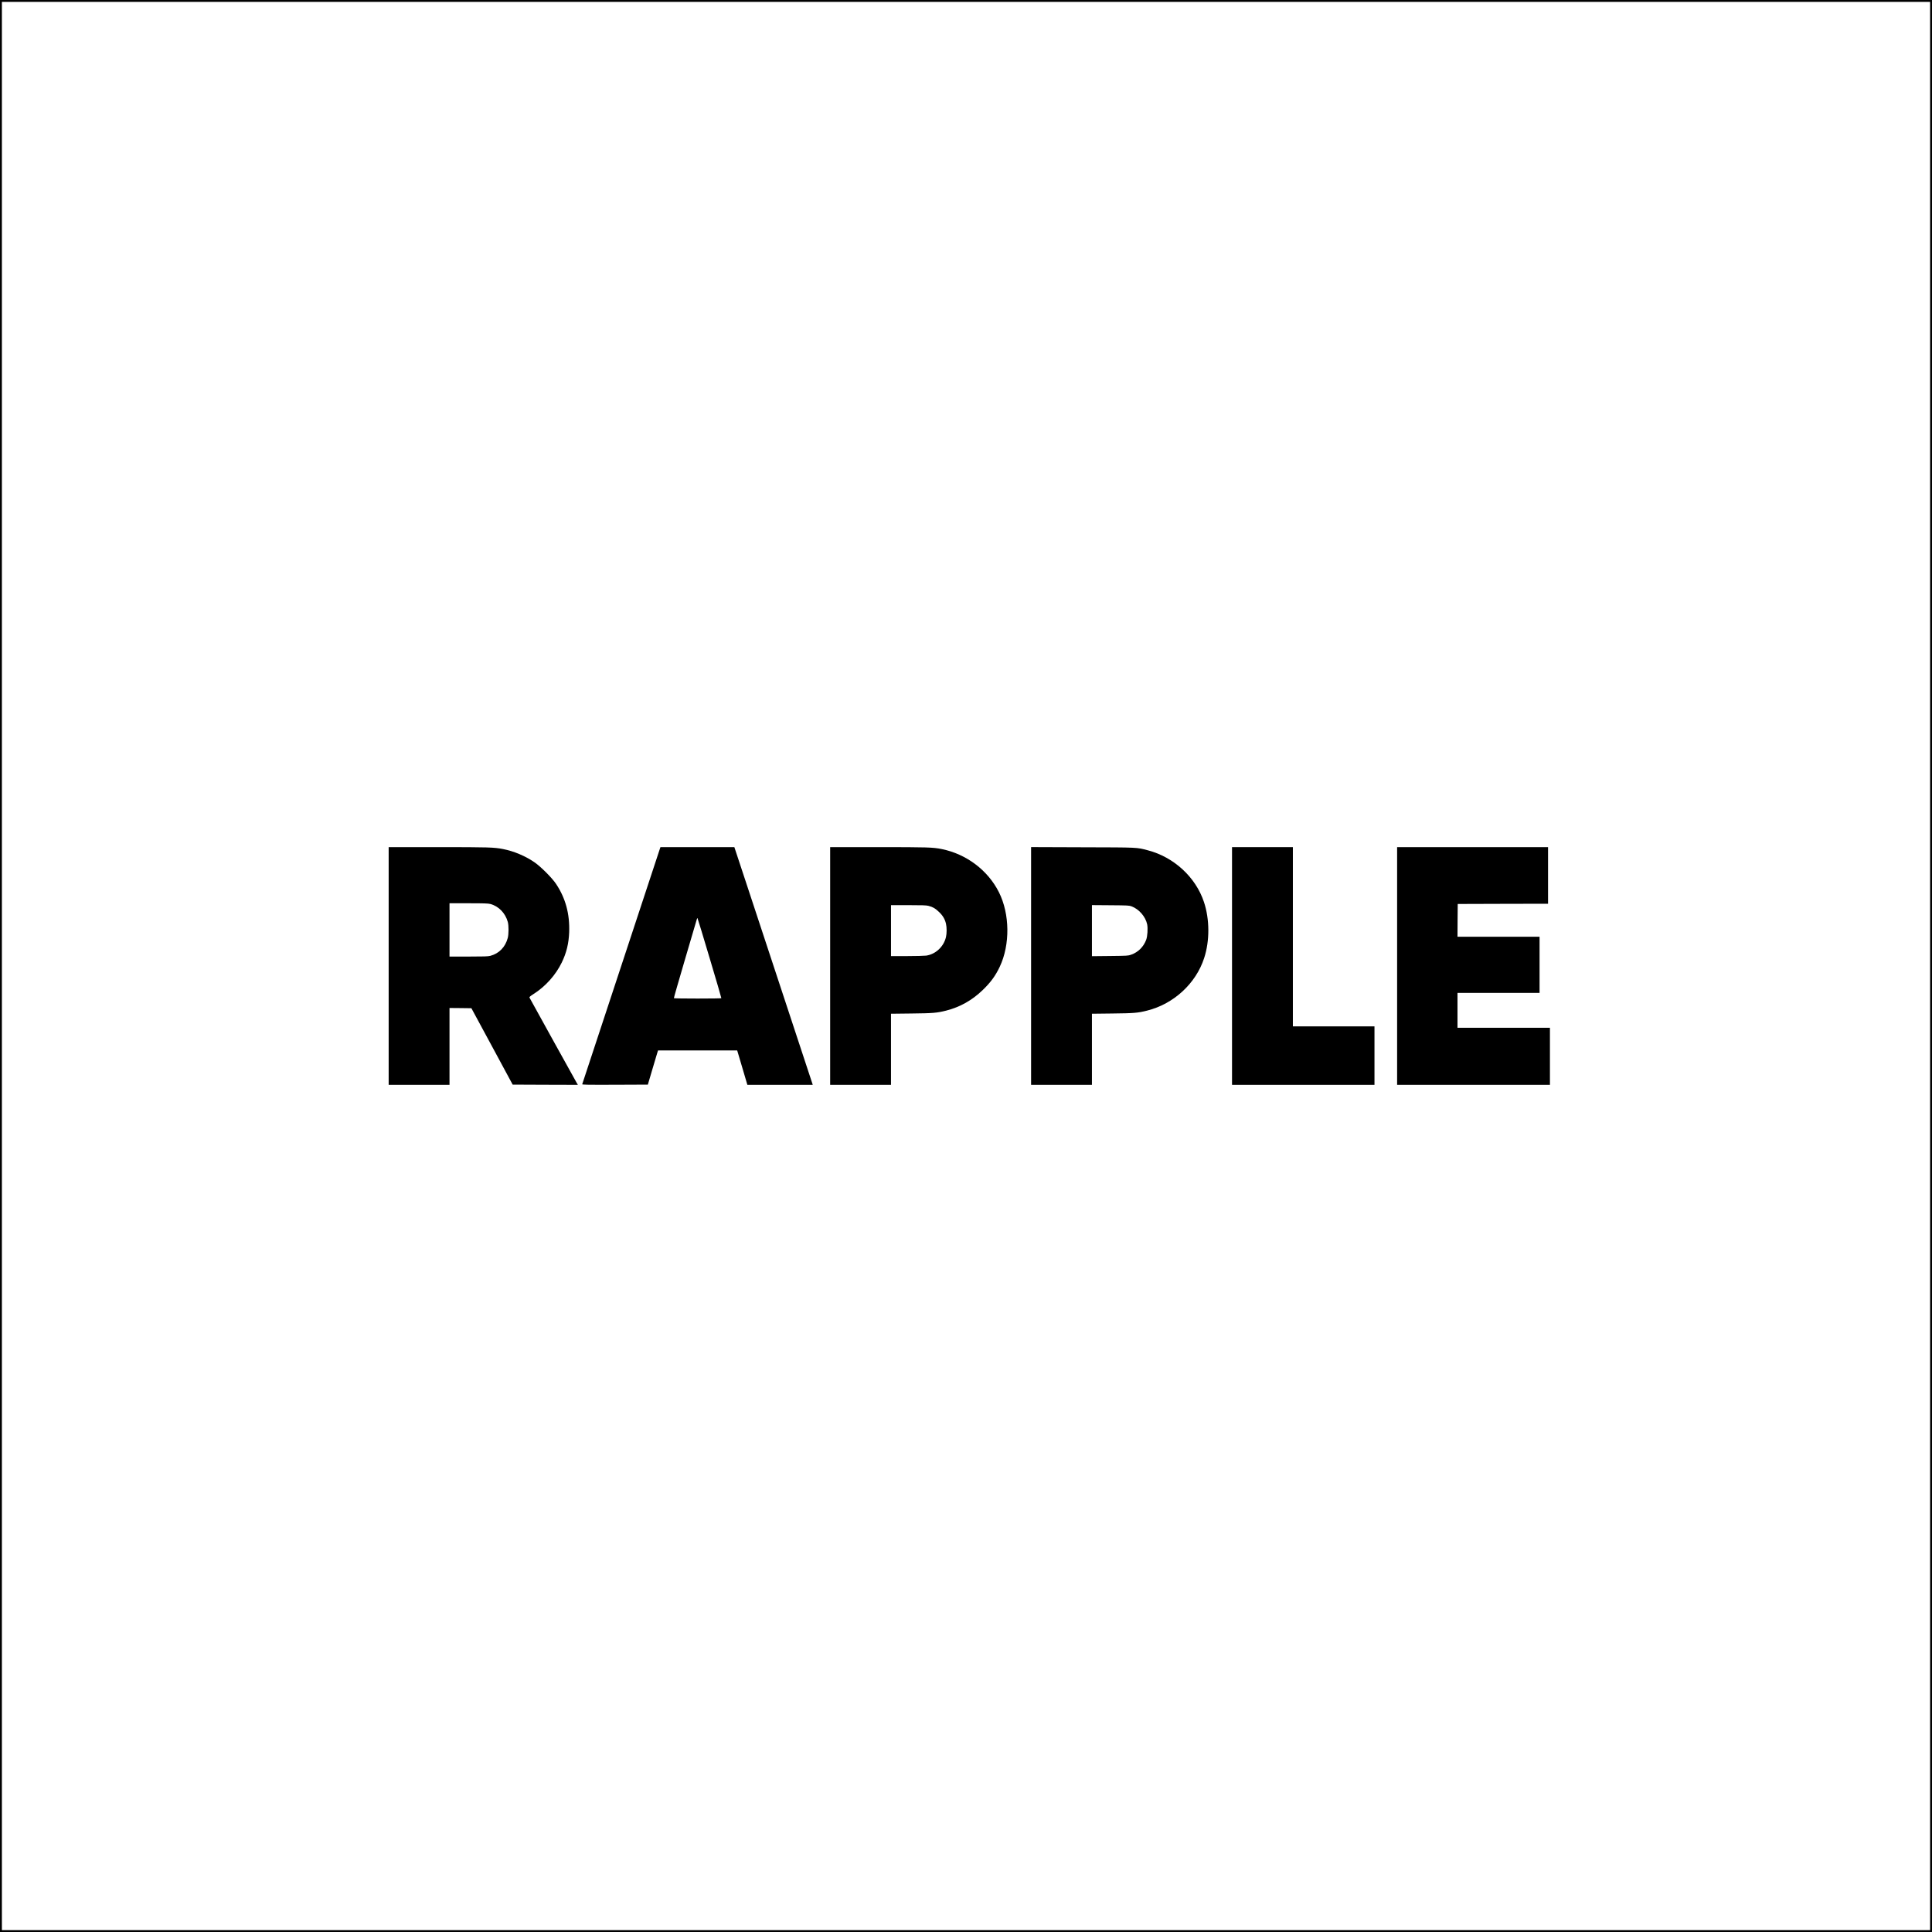
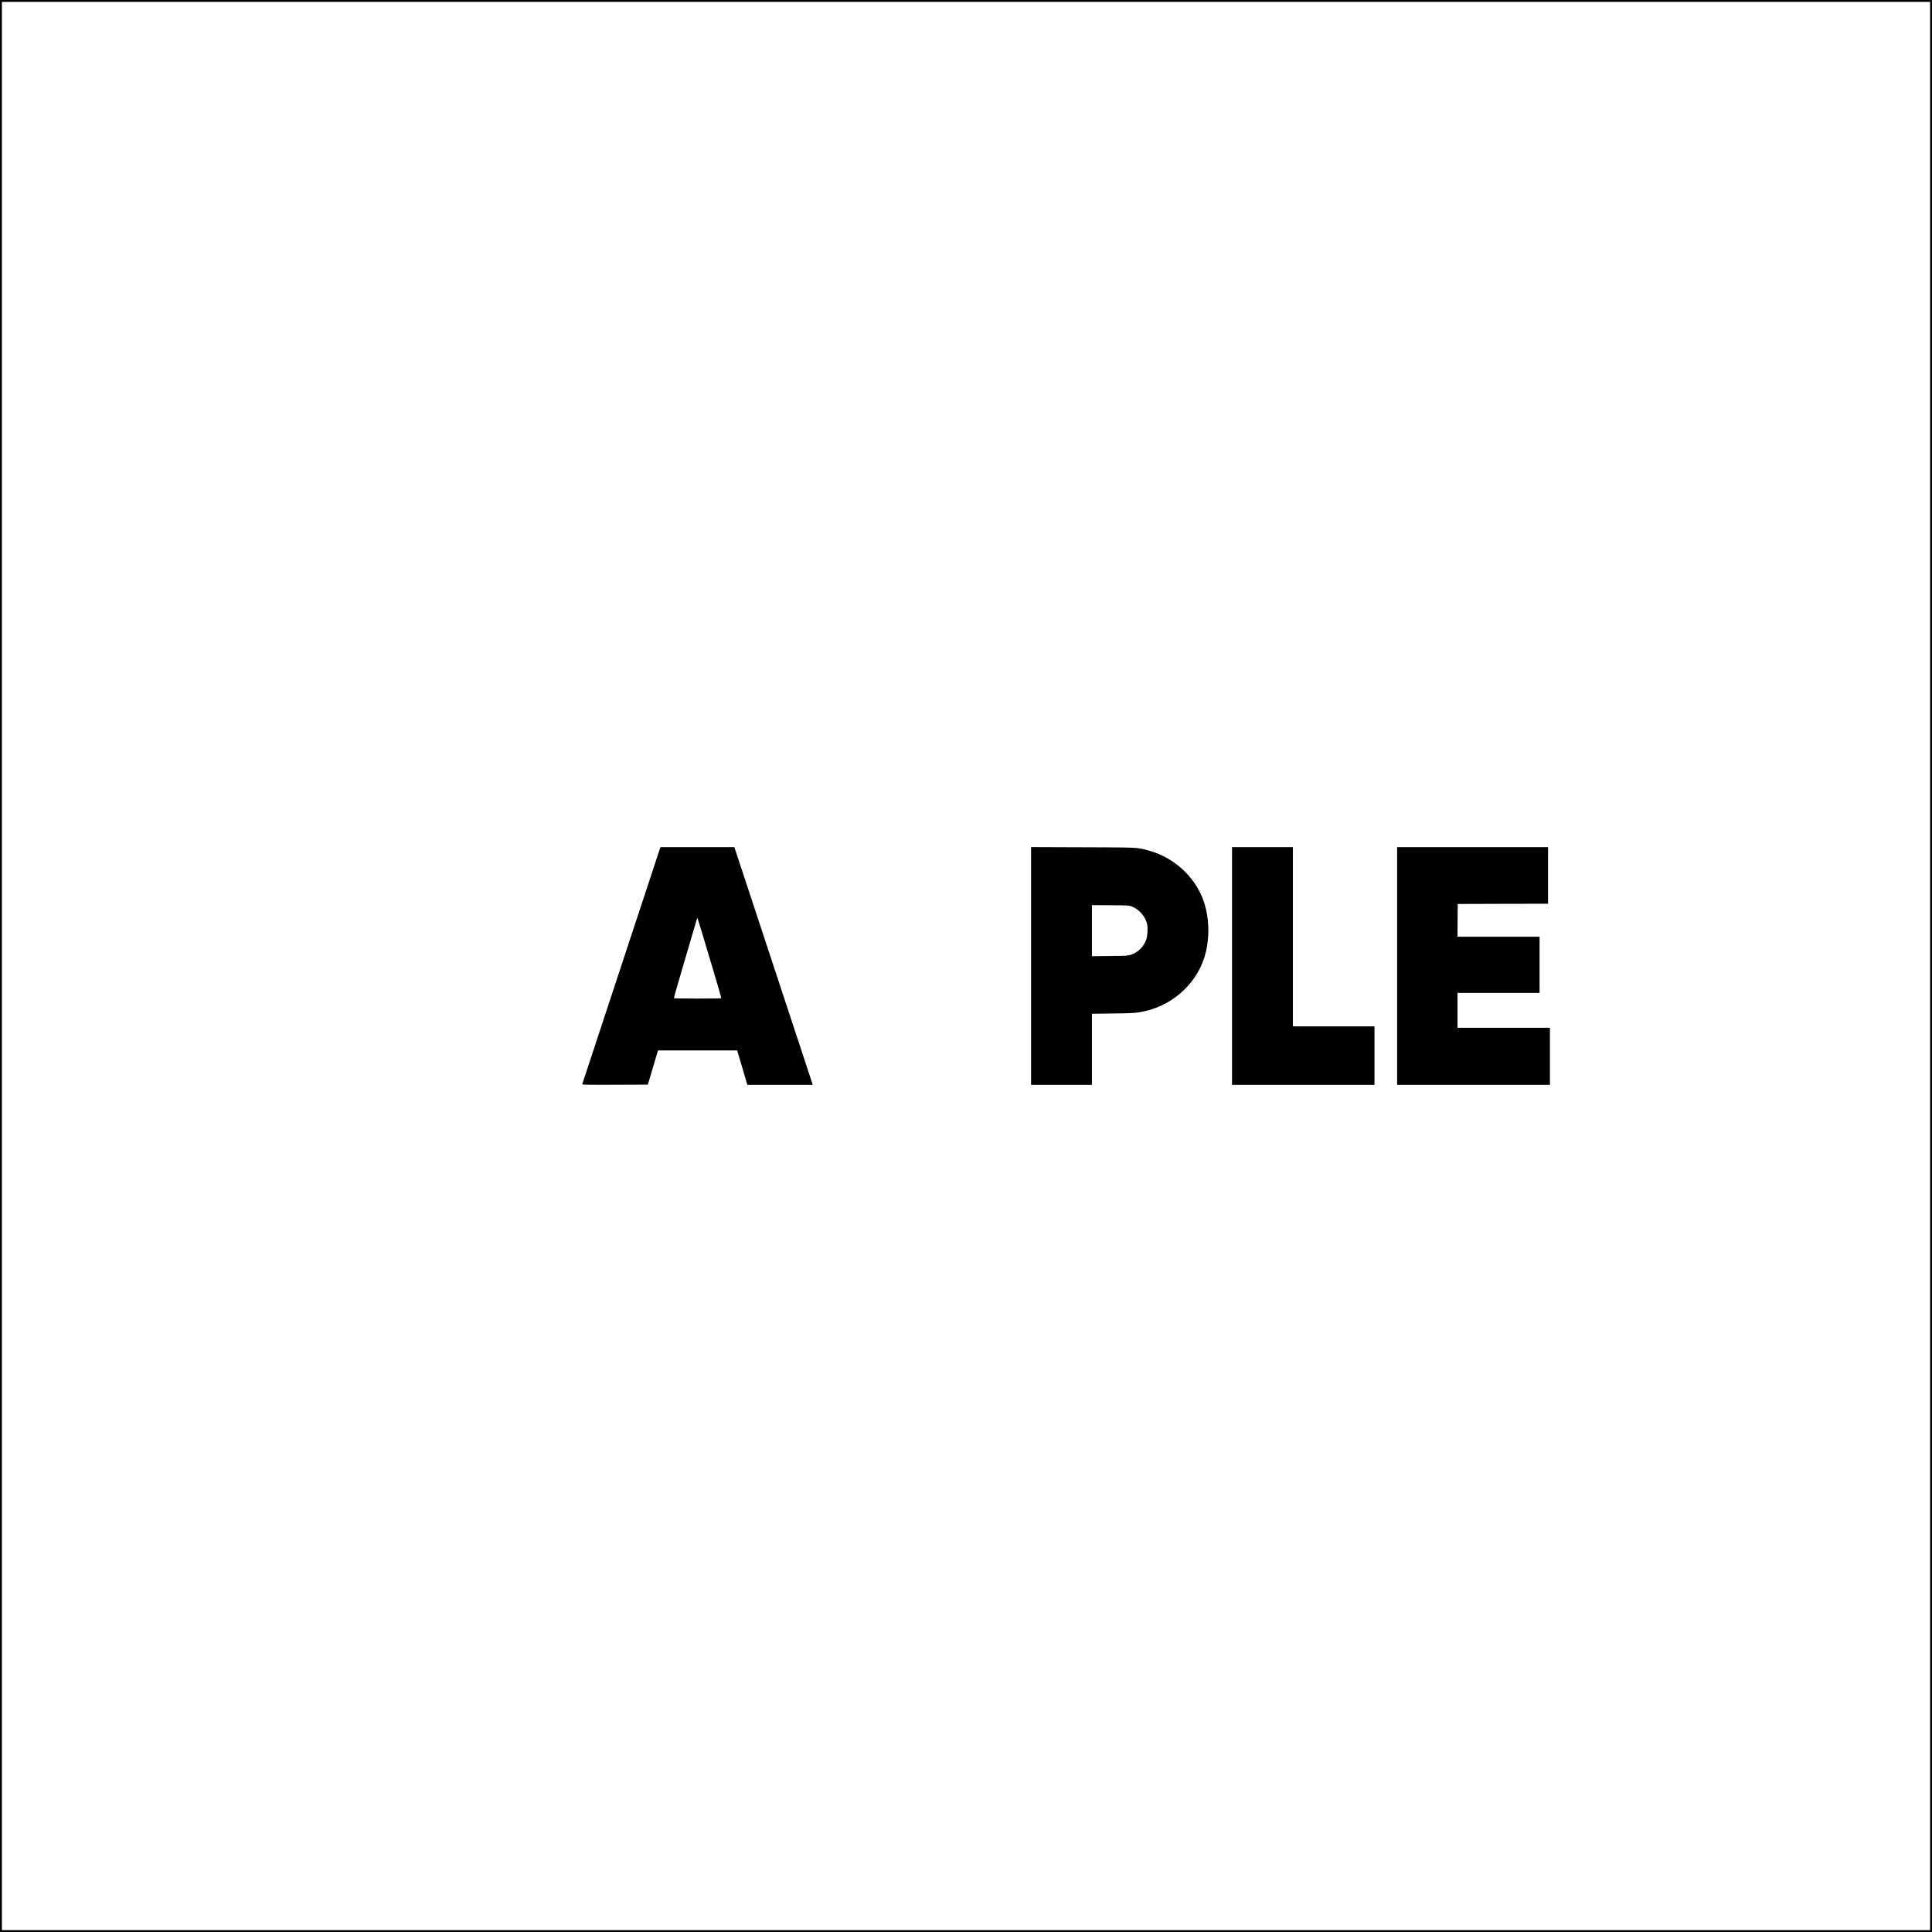
<svg xmlns="http://www.w3.org/2000/svg" version="1.0" width="4096pt" height="4096pt" viewBox="0 0 4096 4096" preserveAspectRatio="xMidYMid meet">
  <g transform="translate(0,4096) scale(0.1,-0.1)" fill="#000000" stroke="none">
    <path d="M0 20480 l0 -20480 20480 0 20480 0 0 20480 0 20480 -20480 0 -20480 0 0 -20480z m40920 0 l0 -20440 -20440 0 -20440 0 0 20440 0 20440 20440 0 20440 0 0 -20440z" />
-     <path d="M8240 20480 l0 -2520 645 0 645 0 0 815 0 815 232 -2 232 -3 438 -810 437 -810 691 -3 692 -2 -25 42 c-59 103 -996 1795 -1002 1809 -4 12 17 30 82 72 257 162 473 404 603 671 100 206 148 403 157 641 14 388 -76 722 -278 1025 -80 122 -315 358 -449 453 -191 134 -444 242 -674 286 -193 38 -305 41 -1378 41 l-1048 0 0 -2520z m2155 1315 c176 -46 320 -194 371 -382 21 -77 20 -259 -1 -338 -51 -194 -185 -331 -371 -380 -47 -12 -134 -15 -461 -15 l-403 0 0 565 0 565 403 0 c329 0 414 -3 462 -15z" />
    <path d="M13981 22938 c-49 -153 -1632 -4949 -1637 -4963 -6 -13 69 -15 692 -13 l699 3 87 295 c48 162 97 325 108 363 l21 67 839 0 839 0 23 -77 c13 -43 62 -207 108 -365 l85 -288 693 0 693 0 -7 23 c-7 24 -950 2881 -1380 4185 l-275 832 -784 0 -783 0 -21 -62z m1064 -2291 c139 -463 250 -845 248 -849 -2 -5 -229 -8 -503 -8 -274 0 -501 3 -503 8 -3 4 103 372 234 817 132 446 244 827 250 849 6 21 13 35 16 32 4 -4 120 -385 258 -849z" />
-     <path d="M17600 20480 l0 -2520 645 0 645 0 0 754 0 754 433 5 c462 5 539 12 739 62 292 75 545 217 770 433 172 166 272 303 364 497 221 469 214 1117 -18 1579 -234 466 -689 809 -1213 915 -188 38 -300 41 -1347 41 l-1018 0 0 -2520z m2085 1275 c93 -24 143 -53 220 -127 82 -77 127 -152 150 -249 19 -81 19 -206 0 -287 -48 -203 -219 -363 -420 -392 -38 -5 -222 -10 -407 -10 l-338 0 0 540 0 540 368 0 c299 0 379 -3 427 -15z" />
    <path d="M21860 20480 l0 -2520 645 0 645 0 0 754 0 754 433 5 c461 5 542 12 739 62 563 142 1032 574 1207 1113 120 365 118 824 -5 1191 -175 525 -637 950 -1189 1094 -241 63 -188 61 -1382 64 l-1093 4 0 -2521z m2132 1264 c159 -61 294 -218 329 -381 17 -86 7 -253 -21 -328 -58 -152 -170 -263 -321 -316 -62 -22 -78 -23 -446 -27 l-383 -4 0 542 0 541 393 -3 c373 -3 395 -4 449 -24z" />
    <path d="M26120 20480 l0 -2520 1510 0 1510 0 0 620 0 620 -865 0 -865 0 0 1900 0 1900 -645 0 -645 0 0 -2520z" />
-     <path d="M29620 20480 l0 -2520 1620 0 1620 0 0 605 0 605 -980 0 -980 0 0 370 0 370 870 0 870 0 0 595 0 595 -870 0 -870 0 2 348 3 347 958 3 957 2 0 600 0 600 -1600 0 -1600 0 0 -2520z" />
+     <path d="M29620 20480 l0 -2520 1620 0 1620 0 0 605 0 605 -980 0 -980 0 0 370 0 370 870 0 870 0 0 595 0 595 -870 0 -870 0 2 348 3 347 958 3 957 2 0 600 0 600 -1600 0 -1600 0 0 -2520" />
  </g>
</svg>